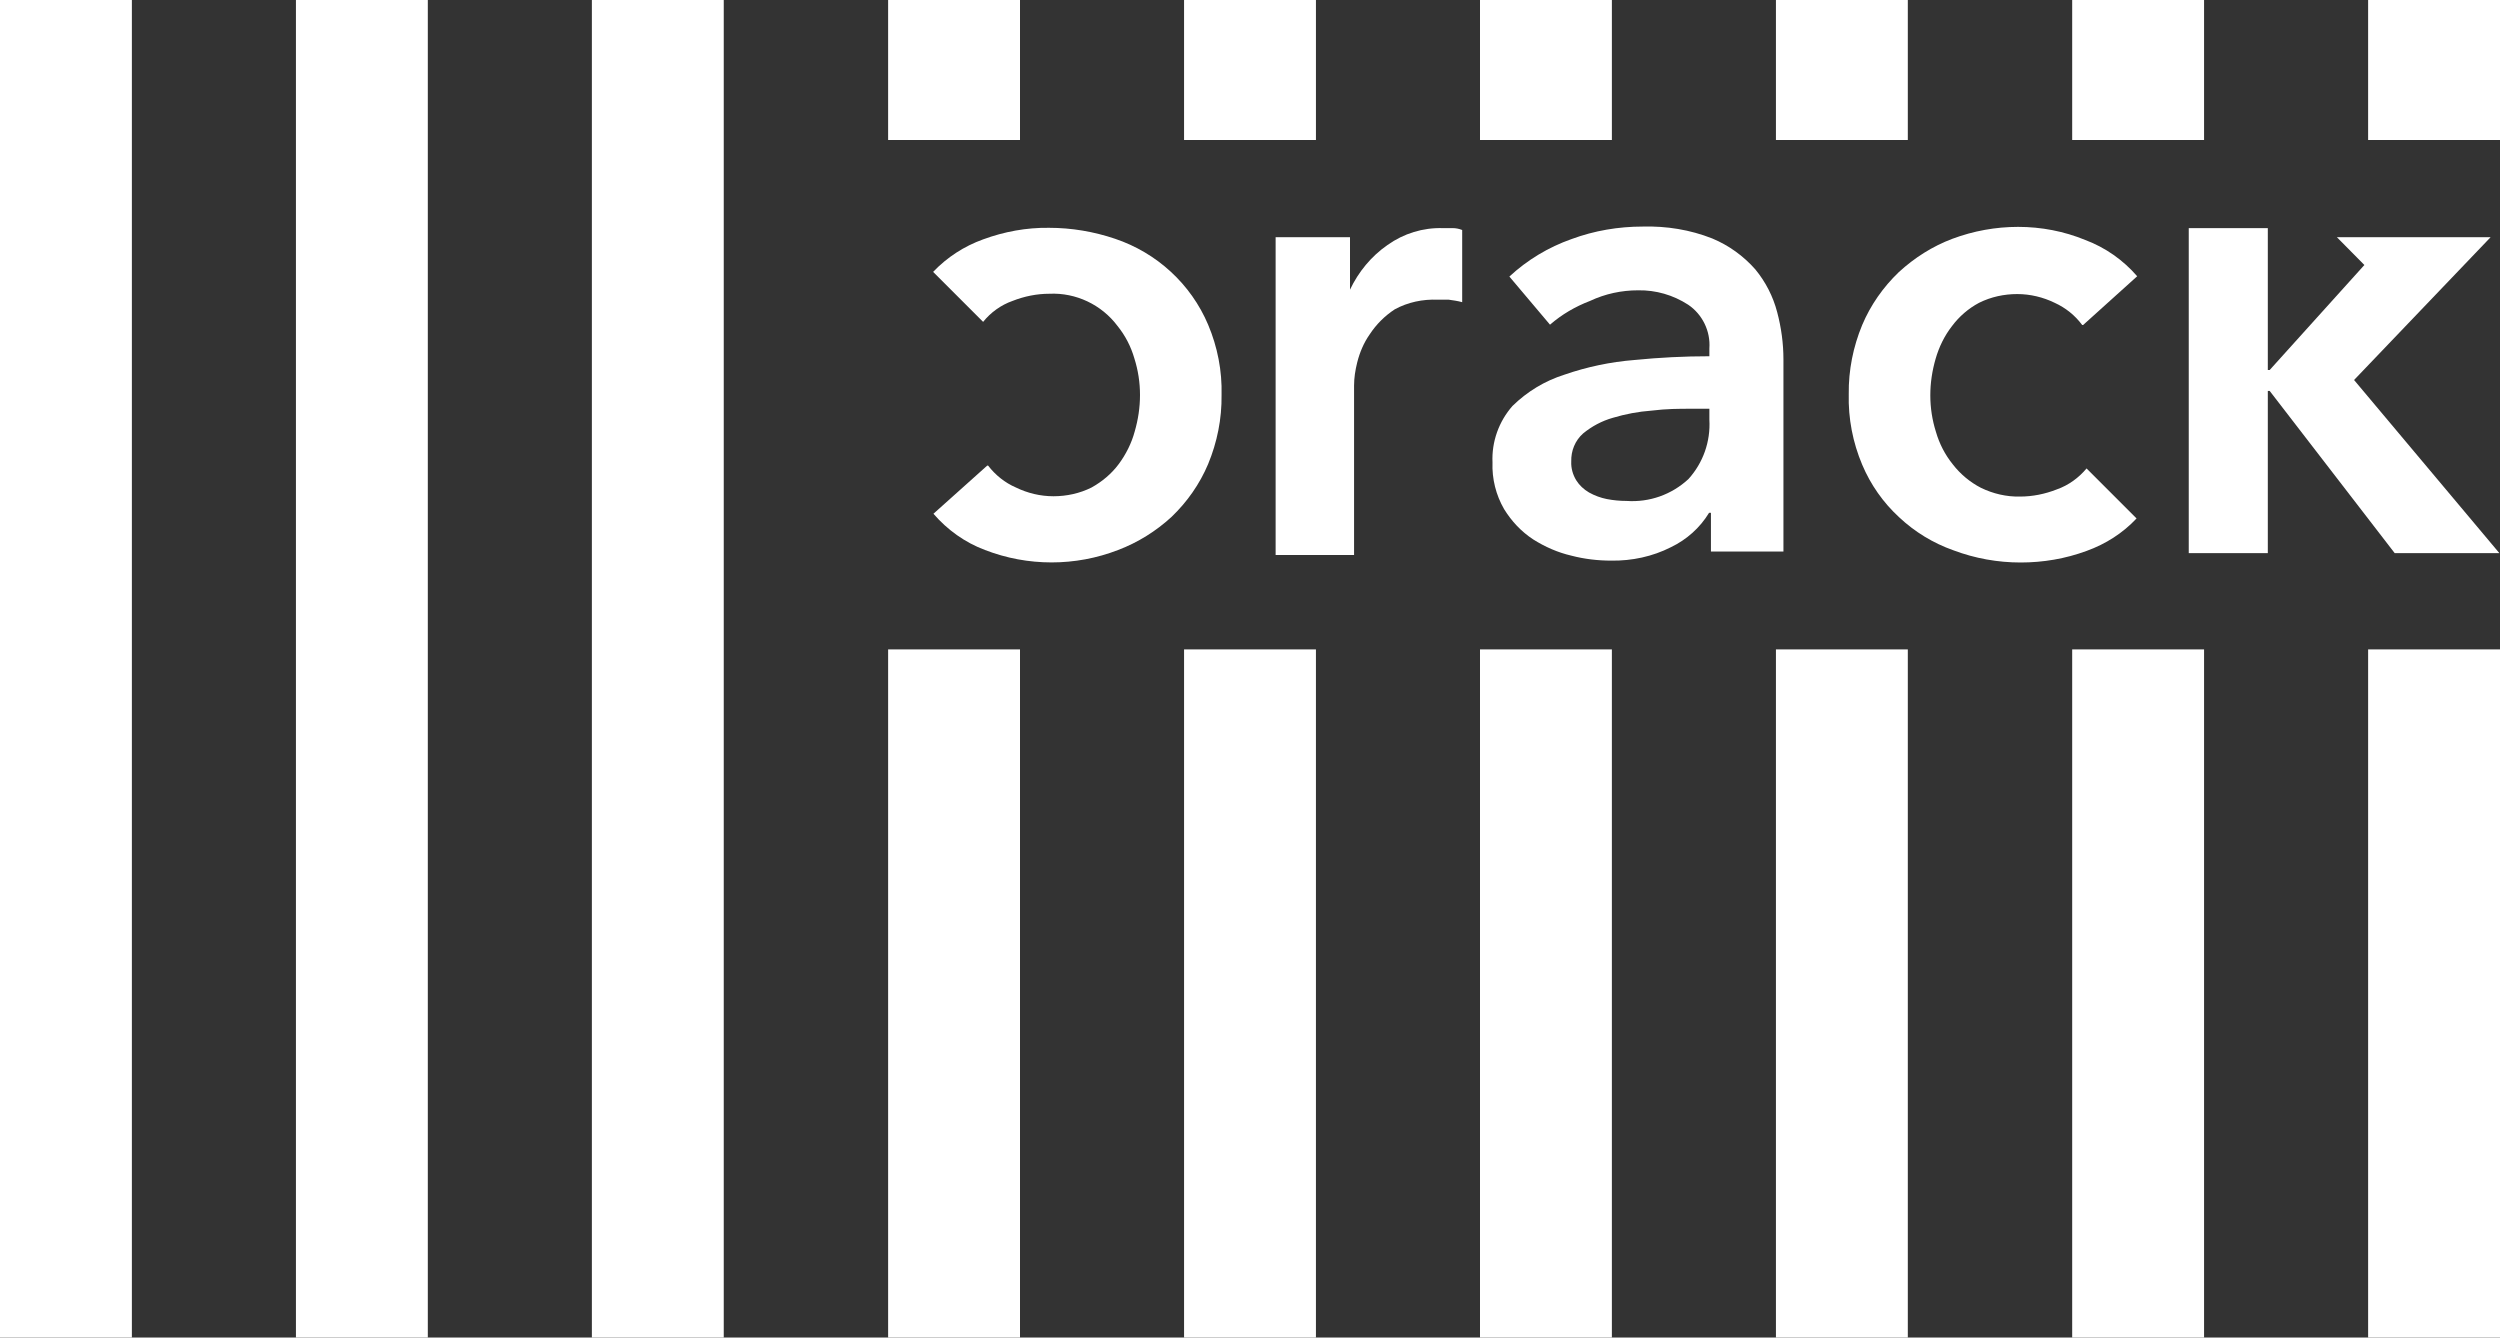
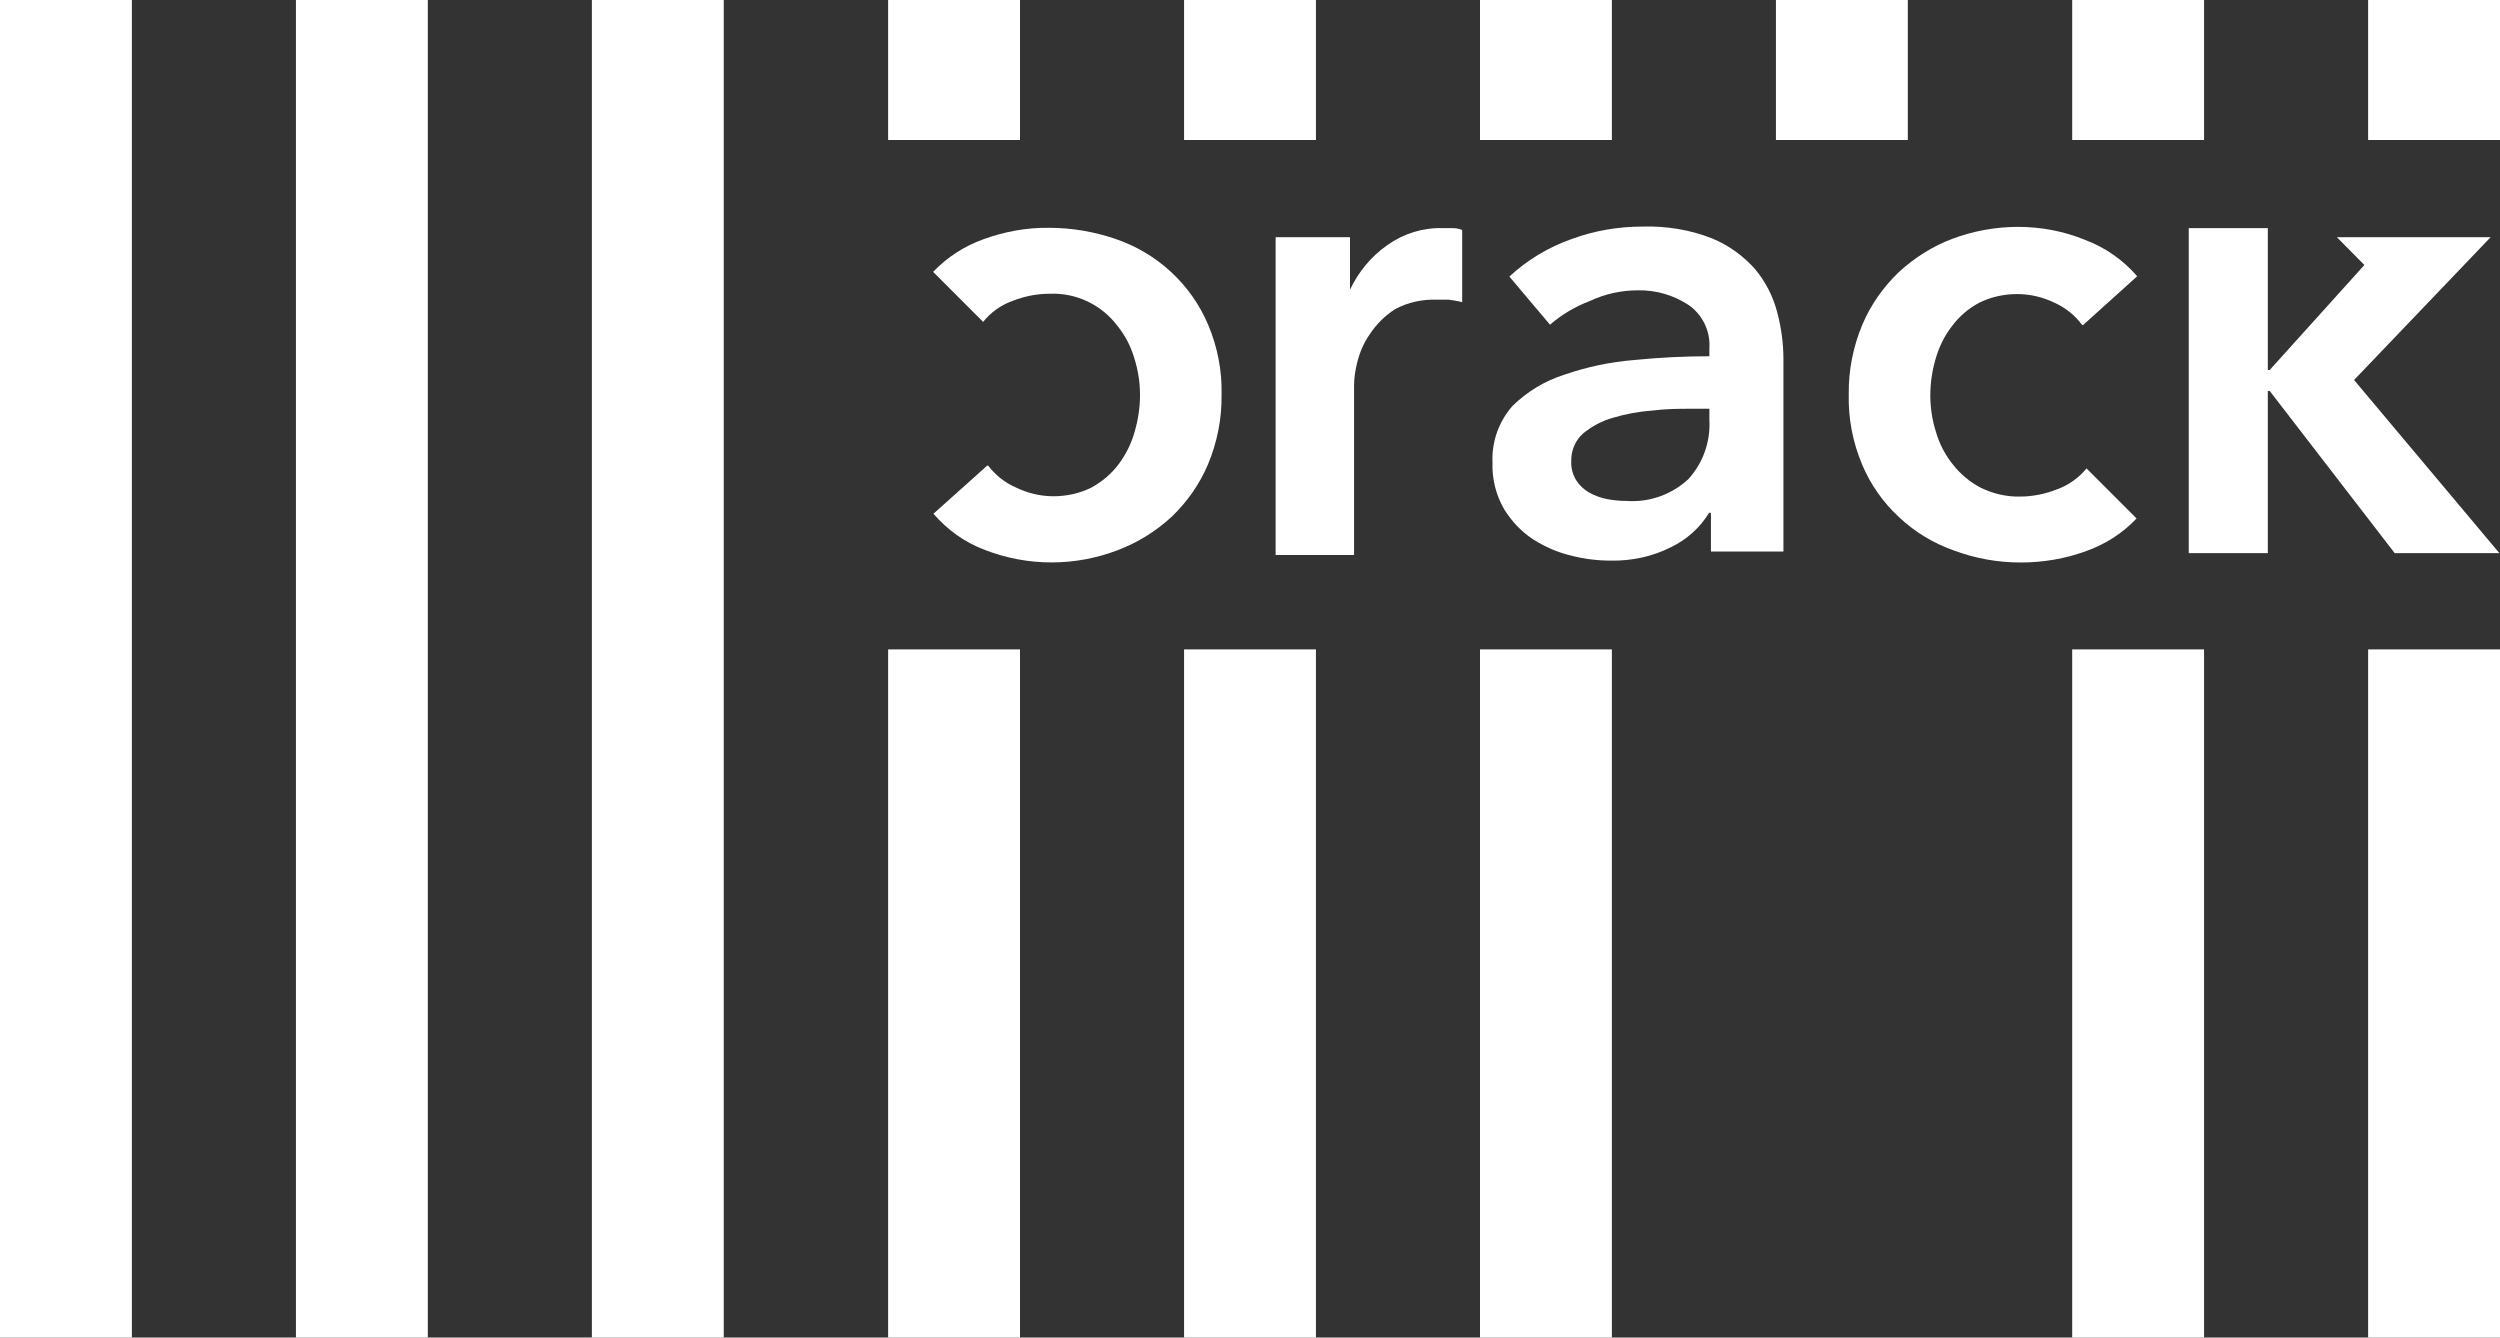
<svg xmlns="http://www.w3.org/2000/svg" viewBox="0 0 80 42.8">
  <rect x="0" y="0" width="80" height="42.8" fill="#333333" stroke="none" />
  <defs>
    <style>
      .cls-1 {
        fill: #fff;
        stroke-width: 0px;
      }
    </style>
  </defs>
  <g>
    <g>
      <g>
        <rect class="cls-1" x="18.94" width="4.22" height="42.8" />
        <rect class="cls-1" x="9.47" width="4.22" height="42.8" />
        <rect class="cls-1" width="4.22" height="42.8" />
        <rect class="cls-1" x="28.42" y="20.78" width="4.22" height="22.02" />
        <rect class="cls-1" x="28.42" width="4.22" height="4.48" />
        <rect class="cls-1" x="47.36" width="4.22" height="4.48" />
        <rect class="cls-1" x="47.36" y="20.78" width="4.22" height="22.02" />
        <rect class="cls-1" x="37.89" y="20.78" width="4.22" height="22.02" />
        <rect class="cls-1" x="37.89" width="4.22" height="4.48" />
        <rect class="cls-1" x="75.78" width="4.22" height="4.48" />
        <rect class="cls-1" x="75.78" y="20.78" width="4.22" height="22.02" />
-         <rect class="cls-1" x="56.83" y="20.78" width="4.22" height="22.02" />
        <rect class="cls-1" x="56.83" width="4.22" height="4.48" />
        <rect class="cls-1" x="66.31" y="20.78" width="4.22" height="22.02" />
        <rect class="cls-1" x="66.31" width="4.22" height="4.48" />
        <path class="cls-1" d="M31.62,14.9c.23.3.54.55.89.7.37.18.78.28,1.2.28.42,0,.84-.09,1.22-.28.34-.19.64-.44.87-.75.23-.31.41-.67.51-1.04.11-.38.17-.77.17-1.17,0-.4-.06-.79-.18-1.17-.11-.38-.29-.73-.54-1.04-.51-.68-1.33-1.07-2.18-1.03-.4,0-.8.08-1.18.23-.37.13-.7.37-.94.67l-1.6-1.6c.45-.47.99-.82,1.6-1.04.68-.25,1.39-.38,2.11-.37.72,0,1.43.12,2.11.35,1.34.45,2.43,1.45,2.98,2.75.3.71.45,1.48.43,2.25.01.76-.14,1.51-.43,2.21-.27.64-.67,1.21-1.17,1.69-.5.46-1.08.82-1.71,1.06-1.37.53-2.89.53-4.26,0-.64-.24-1.2-.64-1.65-1.16l1.72-1.54Z" />
        <path class="cls-1" d="M40.8,7.59h2.4v1.68h0c.27-.57.68-1.07,1.2-1.43.52-.37,1.14-.56,1.77-.54h.32c.1,0,.2.02.3.06v2.31c-.14-.04-.29-.06-.43-.08h-.35c-.48-.02-.96.08-1.38.31-.32.21-.59.48-.8.8-.19.27-.32.58-.4.9-.06.24-.1.49-.1.74v5.42h-2.51V7.59Z" />
        <path class="cls-1" d="M54.75,16.41h-.06c-.29.48-.72.86-1.22,1.1-.59.3-1.25.44-1.91.43-.43,0-.86-.05-1.28-.16-.43-.1-.84-.28-1.22-.52-.38-.25-.69-.58-.93-.97-.26-.45-.39-.97-.37-1.49-.03-.66.2-1.31.64-1.81.47-.46,1.03-.8,1.66-1,.72-.25,1.48-.41,2.24-.47.8-.08,1.6-.12,2.4-.12v-.25c.04-.55-.22-1.09-.68-1.4-.48-.31-1.03-.47-1.6-.46-.53,0-1.05.11-1.54.34-.47.18-.9.43-1.28.76l-1.3-1.54c.57-.53,1.25-.94,1.99-1.2.73-.27,1.5-.4,2.28-.4.76-.02,1.51.1,2.22.38.53.22,1,.56,1.38.99.33.4.57.87.7,1.37.13.49.2,1,.2,1.51v6.15h-2.32v-1.26ZM54.7,13.08h-.57c-.41,0-.8,0-1.28.06-.42.03-.84.11-1.24.23-.35.1-.67.27-.95.5-.26.23-.39.56-.38.9-.01.21.05.42.16.6.1.16.24.29.41.39.18.1.37.17.57.21.21.04.42.06.63.06.73.05,1.44-.2,1.98-.7.47-.52.71-1.2.67-1.9v-.36Z" />
        <path class="cls-1" d="M66.63,10.4c-.23-.31-.53-.55-.88-.71-.37-.18-.78-.28-1.2-.28-.42,0-.84.09-1.22.28-.34.18-.64.44-.87.75-.24.31-.41.66-.52,1.04-.11.38-.17.77-.17,1.17,0,.4.06.79.18,1.17.11.38.29.73.54,1.04.24.31.55.57.9.75.39.19.82.29,1.25.28.4,0,.8-.08,1.18-.23.37-.13.7-.37.95-.67l1.6,1.6c-.44.47-.99.82-1.6,1.04-.68.25-1.39.37-2.11.37-.73,0-1.46-.13-2.15-.39-.65-.23-1.24-.59-1.74-1.06-.51-.47-.91-1.04-1.18-1.68-.3-.71-.45-1.48-.43-2.26-.01-.76.14-1.51.43-2.21.27-.64.67-1.21,1.17-1.69.5-.46,1.08-.83,1.72-1.07.67-.25,1.38-.38,2.1-.38.74,0,1.47.14,2.15.42.64.24,1.21.64,1.66,1.16l-1.73,1.56Z" />
        <polygon class="cls-1" points="70.04 7.3 70.04 17.7 72.57 17.7 72.57 12.51 72.63 12.51 76.63 17.7 79.98 17.7 75.33 12.16 79.7 7.59 74.78 7.59 75.66 8.48 72.63 11.84 72.57 11.84 72.57 7.3 70.04 7.3" />
      </g>
    </g>
  </g>
</svg>